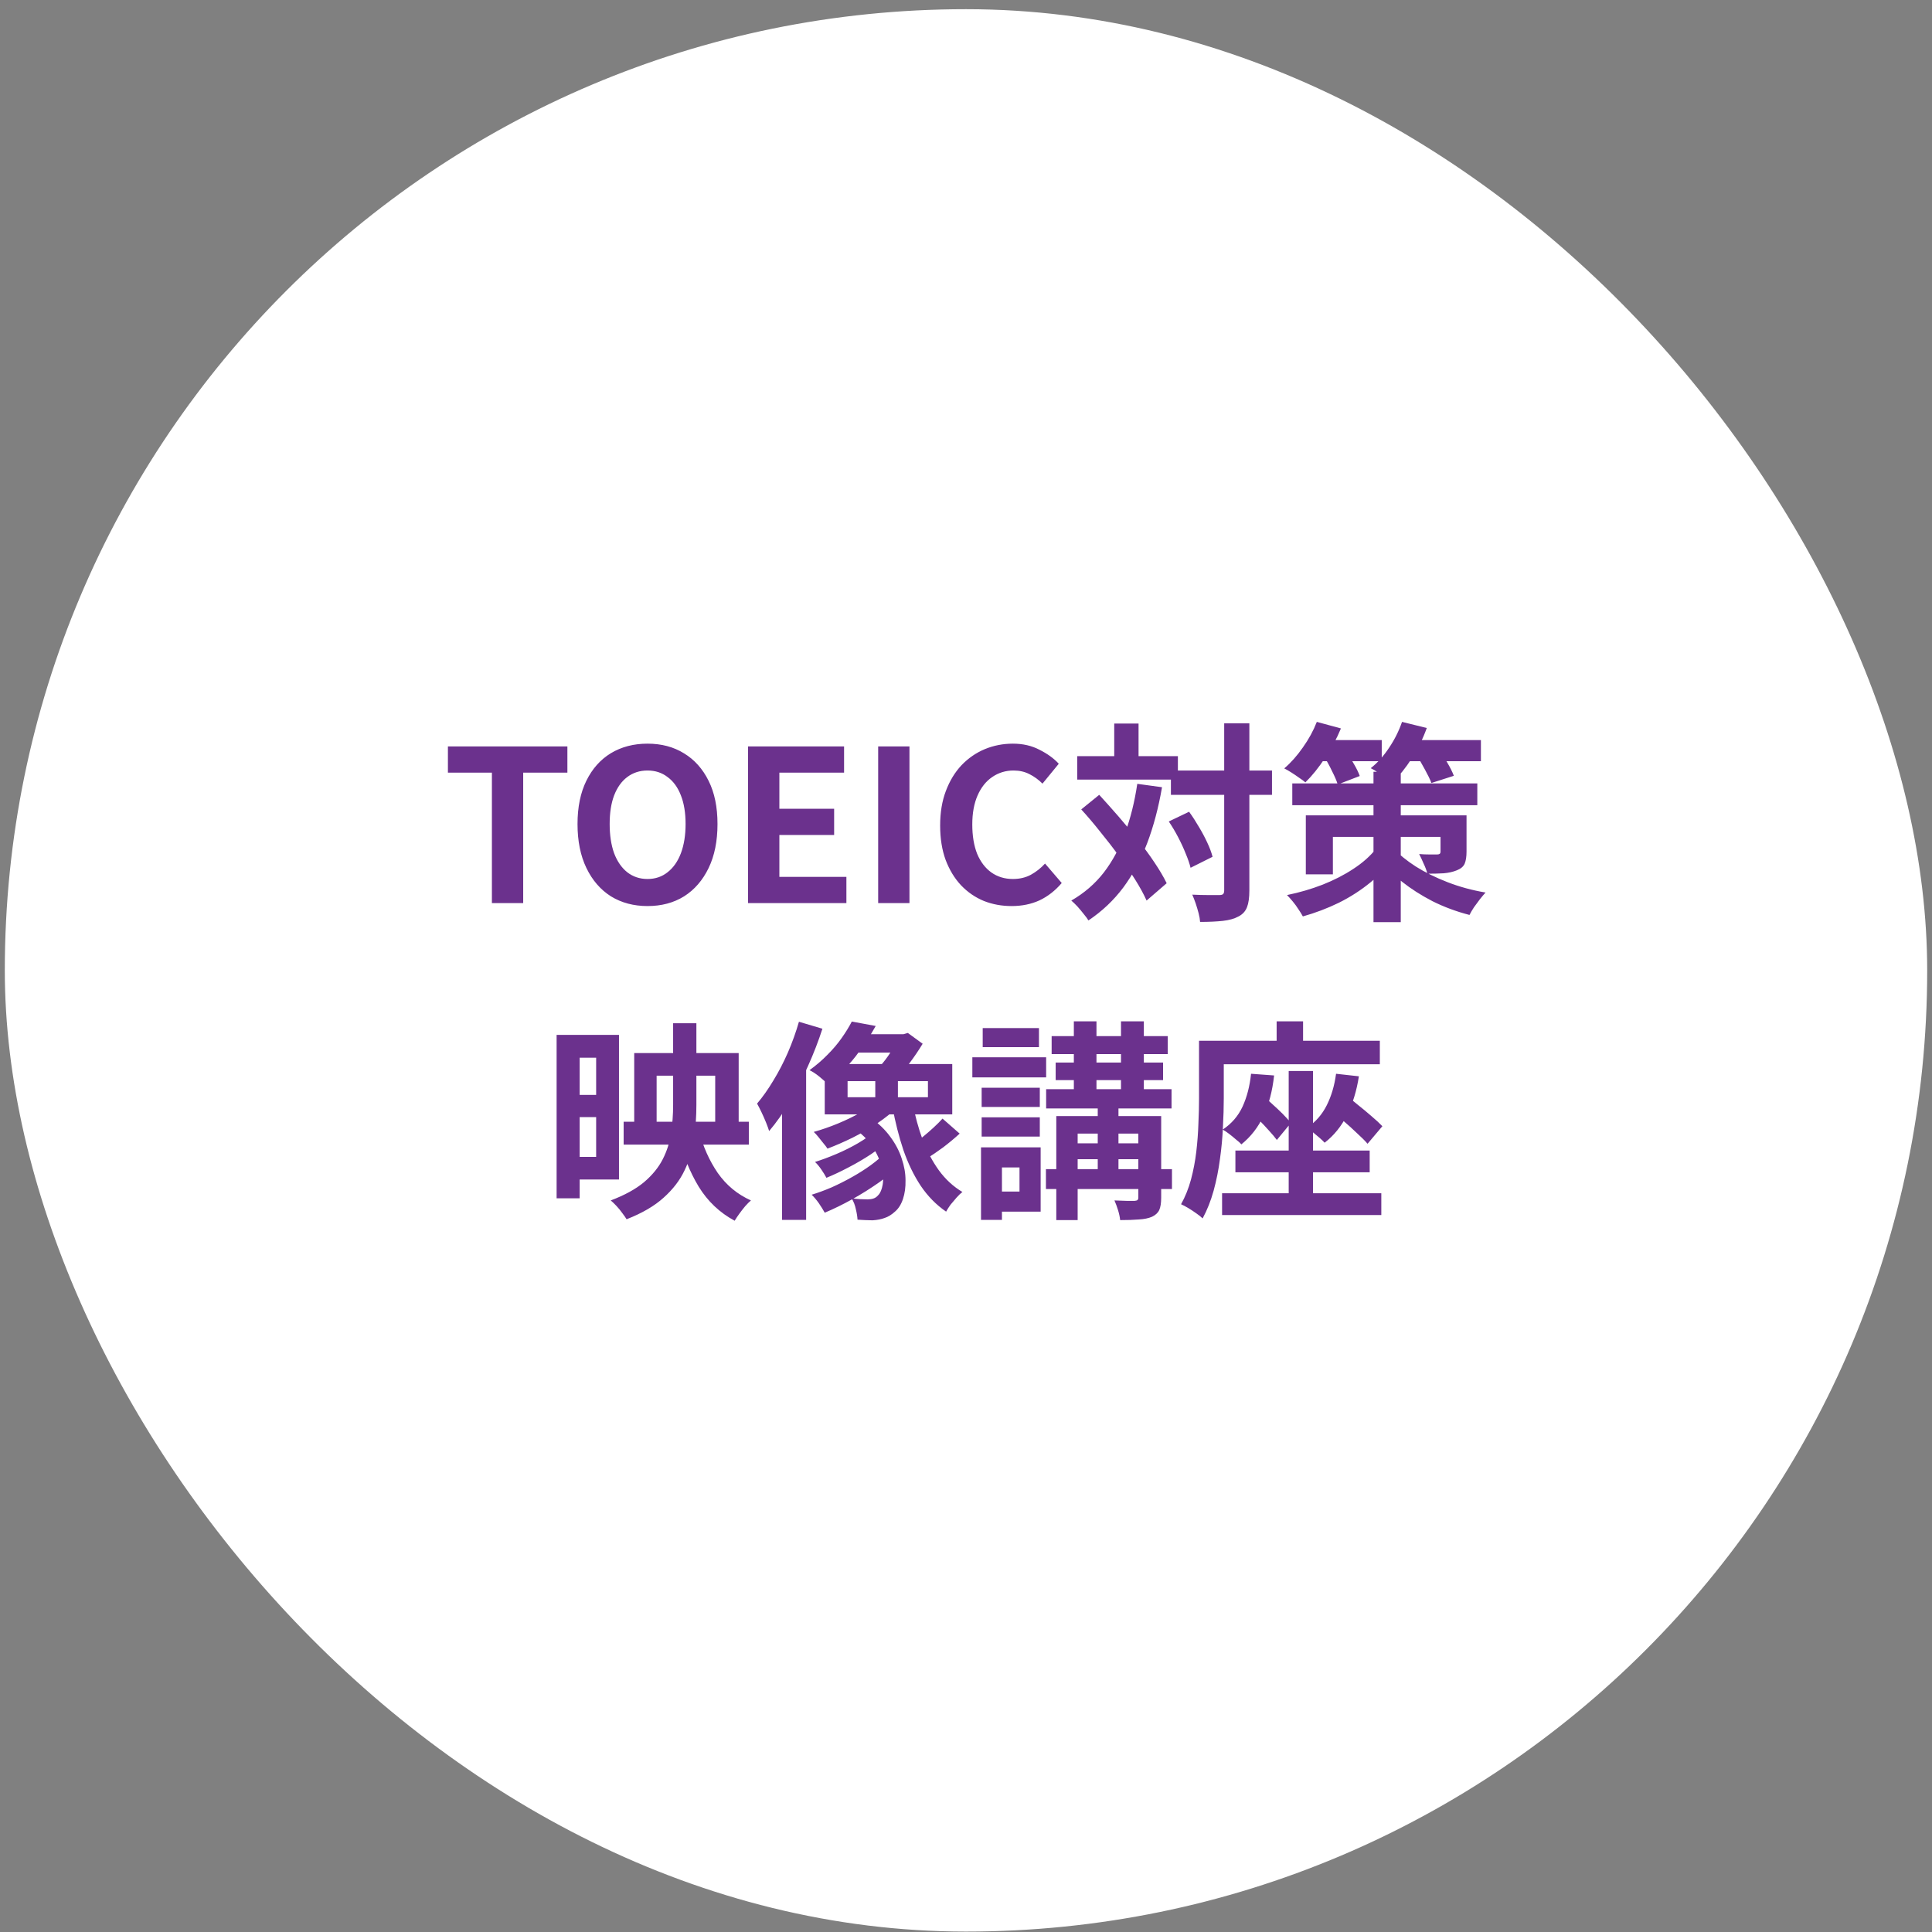
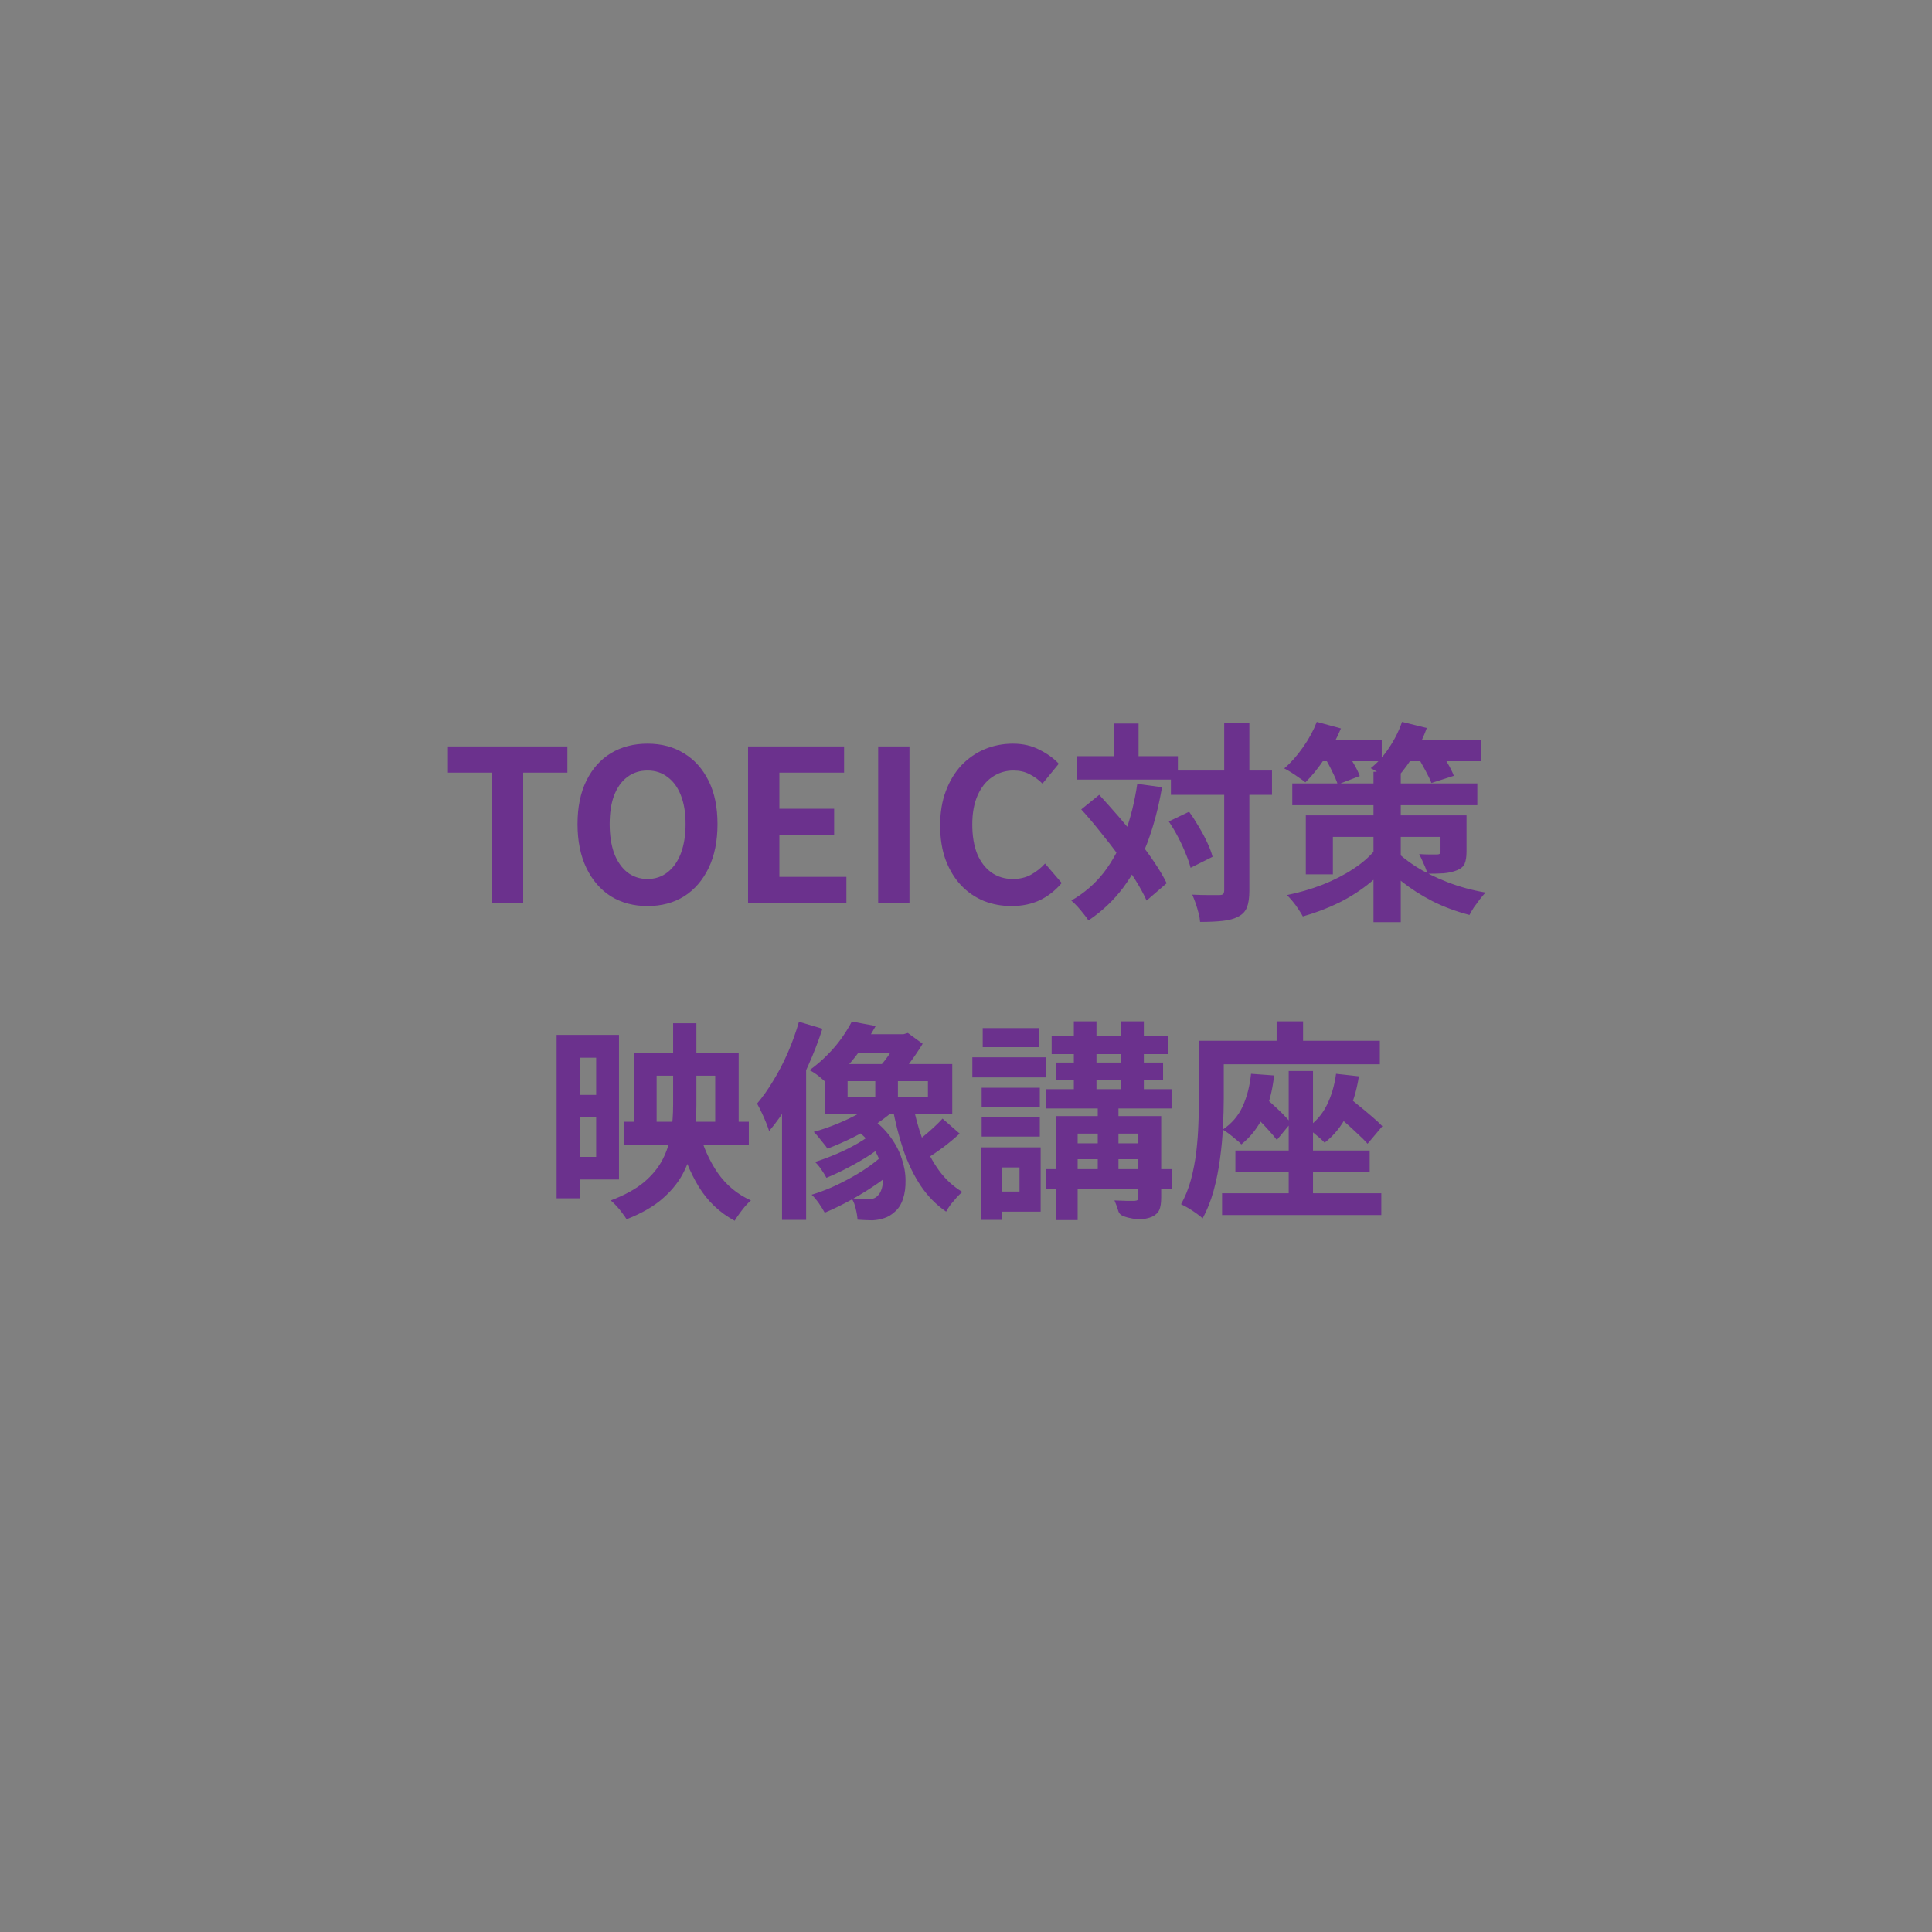
<svg xmlns="http://www.w3.org/2000/svg" width="201" height="201" viewBox="0 0 201 201" fill="none">
  <rect x="0" y="0" width="201" height="201" fill="#808080" stroke="none" />
-   <rect x="0.5" y="0.956" width="200" height="200" rx="100" fill="white" />
-   <path d="M51.176 93.956V80.382H46.6V77.654H59.03V80.382H54.432V93.956H51.176ZM67.365 94.264C65.928 94.264 64.659 93.927 63.559 93.252C62.474 92.563 61.623 91.58 61.008 90.304C60.392 89.028 60.084 87.503 60.084 85.728C60.084 83.968 60.392 82.465 61.008 81.218C61.623 79.971 62.474 79.018 63.559 78.358C64.659 77.698 65.928 77.368 67.365 77.368C68.817 77.368 70.086 77.705 71.171 78.38C72.257 79.04 73.108 79.993 73.724 81.24C74.34 82.472 74.647 83.968 74.647 85.728C74.647 87.503 74.34 89.028 73.724 90.304C73.108 91.58 72.257 92.563 71.171 93.252C70.086 93.927 68.817 94.264 67.365 94.264ZM67.365 91.448C68.172 91.448 68.869 91.213 69.456 90.744C70.057 90.275 70.519 89.615 70.841 88.764C71.164 87.899 71.326 86.887 71.326 85.728C71.326 84.569 71.164 83.579 70.841 82.758C70.519 81.922 70.057 81.284 69.456 80.844C68.869 80.389 68.172 80.162 67.365 80.162C66.559 80.162 65.855 80.389 65.254 80.844C64.667 81.284 64.212 81.922 63.889 82.758C63.581 83.579 63.428 84.569 63.428 85.728C63.428 86.887 63.581 87.899 63.889 88.764C64.212 89.615 64.667 90.275 65.254 90.744C65.855 91.213 66.559 91.448 67.365 91.448ZM77.827 93.956V77.654H87.815V80.382H81.083V84.144H86.781V86.872H81.083V91.228H88.057V93.956H77.827ZM91.362 93.956V77.654H94.618V93.956H91.362ZM105.246 94.264C104.219 94.264 103.259 94.088 102.364 93.736C101.469 93.369 100.677 92.827 99.988 92.108C99.313 91.389 98.778 90.509 98.382 89.468C98.001 88.427 97.81 87.231 97.81 85.882C97.81 84.533 98.008 83.337 98.404 82.296C98.8 81.24 99.343 80.345 100.032 79.612C100.736 78.879 101.543 78.321 102.452 77.94C103.376 77.559 104.351 77.368 105.378 77.368C106.419 77.368 107.343 77.581 108.15 78.006C108.971 78.417 109.639 78.901 110.152 79.458L108.458 81.526C108.047 81.115 107.593 80.785 107.094 80.536C106.61 80.287 106.06 80.162 105.444 80.162C104.623 80.162 103.882 80.389 103.222 80.844C102.577 81.284 102.071 81.922 101.704 82.758C101.337 83.594 101.154 84.599 101.154 85.772C101.154 86.96 101.323 87.979 101.66 88.83C102.012 89.666 102.503 90.311 103.134 90.766C103.779 91.221 104.527 91.448 105.378 91.448C106.082 91.448 106.705 91.301 107.248 91.008C107.805 90.7 108.297 90.311 108.722 89.842L110.46 91.866C109.785 92.658 109.015 93.259 108.15 93.67C107.285 94.066 106.317 94.264 105.246 94.264ZM121.818 80.162H132.334V82.692H121.818V80.162ZM112.072 78.666H122.544V81.108H112.072V78.666ZM127.362 75.256H129.98V92.636C129.98 93.384 129.899 93.963 129.738 94.374C129.576 94.799 129.283 95.122 128.858 95.342C128.432 95.577 127.89 95.731 127.23 95.804C126.57 95.877 125.778 95.914 124.854 95.914C124.839 95.65 124.788 95.349 124.7 95.012C124.612 94.675 124.509 94.33 124.392 93.978C124.274 93.641 124.157 93.34 124.04 93.076C124.656 93.105 125.228 93.12 125.756 93.12C126.284 93.12 126.643 93.12 126.834 93.12C127.024 93.12 127.156 93.091 127.23 93.032C127.318 92.959 127.362 92.827 127.362 92.636V75.256ZM121.598 85.464L123.71 84.452C124.062 84.936 124.399 85.457 124.722 86.014C125.059 86.571 125.352 87.121 125.602 87.664C125.851 88.192 126.034 88.683 126.152 89.138L123.864 90.282C123.761 89.857 123.592 89.365 123.358 88.808C123.138 88.251 122.874 87.679 122.566 87.092C122.258 86.505 121.935 85.963 121.598 85.464ZM112.49 84.21L114.36 82.692C115.005 83.396 115.672 84.144 116.362 84.936C117.051 85.728 117.718 86.535 118.364 87.356C119.024 88.177 119.61 88.977 120.124 89.754C120.637 90.517 121.055 91.228 121.378 91.888L119.288 93.692C118.994 93.032 118.598 92.306 118.1 91.514C117.601 90.722 117.036 89.901 116.406 89.05C115.79 88.199 115.144 87.363 114.47 86.542C113.81 85.706 113.15 84.929 112.49 84.21ZM115.922 75.278H118.452V80.162H115.922V75.278ZM118.32 81.548L120.894 81.9C120.527 84.027 120.014 85.963 119.354 87.708C118.694 89.439 117.865 90.979 116.868 92.328C115.87 93.663 114.66 94.807 113.238 95.76C113.135 95.584 112.974 95.364 112.754 95.1C112.548 94.836 112.328 94.572 112.094 94.308C111.859 94.059 111.646 93.853 111.456 93.692C112.805 92.915 113.934 91.939 114.844 90.766C115.753 89.578 116.486 88.214 117.044 86.674C117.616 85.134 118.041 83.425 118.32 81.548ZM134.446 81.504H153.696V83.77H134.446V81.504ZM142.894 80.294H145.732V95.936H142.894V80.294ZM135.854 84.826H151.254V87.07H138.67V90.964H135.854V84.826ZM149.868 84.826H152.574V88.588C152.574 89.131 152.508 89.556 152.376 89.864C152.244 90.157 151.972 90.385 151.562 90.546C151.166 90.707 150.711 90.81 150.198 90.854C149.699 90.883 149.134 90.898 148.504 90.898C148.416 90.561 148.284 90.209 148.108 89.842C147.946 89.461 147.792 89.131 147.646 88.852C147.998 88.881 148.364 88.896 148.746 88.896C149.127 88.896 149.384 88.896 149.516 88.896C149.633 88.896 149.721 88.874 149.78 88.83C149.838 88.786 149.868 88.705 149.868 88.588V84.826ZM143.158 88.302L145.138 89.05C144.448 90.047 143.605 90.957 142.608 91.778C141.61 92.599 140.51 93.311 139.308 93.912C138.105 94.499 136.851 94.975 135.546 95.342C135.428 95.122 135.274 94.873 135.084 94.594C134.908 94.315 134.71 94.044 134.49 93.78C134.27 93.516 134.072 93.296 133.896 93.12C135.186 92.856 136.418 92.497 137.592 92.042C138.78 91.573 139.85 91.023 140.804 90.392C141.772 89.761 142.556 89.065 143.158 88.302ZM145.05 88.324C145.592 88.925 146.34 89.534 147.294 90.15C148.247 90.751 149.347 91.294 150.594 91.778C151.84 92.262 153.16 92.621 154.554 92.856C154.378 93.047 154.18 93.281 153.96 93.56C153.754 93.839 153.549 94.117 153.344 94.396C153.153 94.689 152.999 94.953 152.882 95.188C151.518 94.836 150.234 94.359 149.032 93.758C147.844 93.142 146.788 92.467 145.864 91.734C144.94 90.986 144.206 90.26 143.664 89.556L145.05 88.324ZM136.888 76.994H143.752V79.194H136.888V76.994ZM145.71 76.994H154.07V79.194H145.71V76.994ZM136.998 75.102L139.506 75.784C139.066 76.855 138.508 77.889 137.834 78.886C137.174 79.883 136.499 80.719 135.81 81.394C135.634 81.247 135.414 81.086 135.15 80.91C134.886 80.719 134.614 80.536 134.336 80.36C134.057 80.184 133.815 80.045 133.61 79.942C134.299 79.355 134.944 78.629 135.546 77.764C136.162 76.899 136.646 76.011 136.998 75.102ZM145.864 75.102L148.438 75.74C148.042 76.84 147.521 77.896 146.876 78.908C146.23 79.905 145.556 80.741 144.852 81.416C144.69 81.269 144.47 81.108 144.192 80.932C143.928 80.741 143.649 80.551 143.356 80.36C143.077 80.169 142.828 80.023 142.608 79.92C143.326 79.348 143.964 78.637 144.522 77.786C145.094 76.935 145.541 76.041 145.864 75.102ZM137.768 78.732L139.924 77.962C140.217 78.387 140.51 78.864 140.804 79.392C141.112 79.905 141.332 80.353 141.464 80.734L139.176 81.614C139.058 81.233 138.86 80.771 138.582 80.228C138.318 79.671 138.046 79.172 137.768 78.732ZM147.338 78.534L149.56 77.852C149.897 78.277 150.227 78.761 150.55 79.304C150.872 79.847 151.107 80.316 151.254 80.712L148.922 81.46C148.775 81.079 148.548 80.609 148.24 80.052C147.946 79.495 147.646 78.989 147.338 78.534ZM64.882 116.706H77.906V119.082H64.882V116.706ZM65.982 109.556H76.85V117.564H74.408V111.91H68.314V117.564H65.982V109.556ZM70.03 106.454H72.45V114.946C72.45 116.149 72.369 117.329 72.208 118.488C72.047 119.632 71.717 120.725 71.218 121.766C70.734 122.793 70.008 123.739 69.04 124.604C68.087 125.469 66.803 126.217 65.19 126.848C65.073 126.657 64.919 126.437 64.728 126.188C64.552 125.939 64.354 125.697 64.134 125.462C63.914 125.227 63.716 125.037 63.54 124.89C64.977 124.347 66.129 123.717 66.994 122.998C67.859 122.265 68.512 121.465 68.952 120.6C69.392 119.735 69.678 118.833 69.81 117.894C69.957 116.941 70.03 115.958 70.03 114.946V106.454ZM72.736 117.696C73.147 119.295 73.792 120.739 74.672 122.03C75.567 123.306 76.718 124.259 78.126 124.89C77.95 125.037 77.752 125.235 77.532 125.484C77.312 125.748 77.107 126.012 76.916 126.276C76.725 126.54 76.564 126.782 76.432 127.002C74.877 126.166 73.631 124.985 72.692 123.46C71.768 121.935 71.057 120.167 70.558 118.158L72.736 117.696ZM59.096 107.664H64.398V122.712H59.096V120.358H62.022V110.04H59.096V107.664ZM59.316 113.912H63.496V116.222H59.316V113.912ZM57.908 107.664H60.306V124.67H57.908V107.664ZM88.62 106.278L91.106 106.74C90.505 107.825 89.801 108.889 88.994 109.93C88.187 110.957 87.227 111.917 86.112 112.812C85.892 112.563 85.599 112.291 85.232 111.998C84.865 111.705 84.528 111.485 84.22 111.338C84.909 110.839 85.533 110.304 86.09 109.732C86.662 109.16 87.153 108.581 87.564 107.994C87.989 107.393 88.341 106.821 88.62 106.278ZM89.324 107.598H94.208V109.512H87.784L89.324 107.598ZM88.18 112.482V114.154H96.54V112.482H88.18ZM85.804 110.7H99.07V115.936H85.804V110.7ZM91.062 111.492H93.416V114.99H91.062V111.492ZM91.458 114.352L93.416 115.144C92.815 115.731 92.103 116.303 91.282 116.86C90.475 117.403 89.617 117.901 88.708 118.356C87.813 118.796 86.941 119.177 86.09 119.5C85.987 119.339 85.848 119.155 85.672 118.95C85.496 118.73 85.32 118.51 85.144 118.29C84.968 118.07 84.807 117.894 84.66 117.762C85.496 117.527 86.339 117.234 87.19 116.882C88.041 116.53 88.84 116.141 89.588 115.716C90.336 115.291 90.959 114.836 91.458 114.352ZM88.752 117.322L90.512 116.244C91.377 116.845 92.081 117.52 92.624 118.268C93.167 119.001 93.563 119.757 93.812 120.534C94.076 121.311 94.208 122.067 94.208 122.8C94.223 123.519 94.135 124.164 93.944 124.736C93.753 125.308 93.475 125.748 93.108 126.056C92.756 126.379 92.397 126.599 92.03 126.716C91.678 126.848 91.26 126.929 90.776 126.958C90.541 126.958 90.285 126.951 90.006 126.936C89.742 126.921 89.478 126.907 89.214 126.892C89.199 126.584 89.141 126.217 89.038 125.792C88.95 125.367 88.803 124.993 88.598 124.67C88.921 124.714 89.221 124.743 89.5 124.758C89.793 124.773 90.05 124.78 90.27 124.78C90.49 124.78 90.688 124.751 90.864 124.692C91.055 124.633 91.223 124.516 91.37 124.34C91.59 124.12 91.744 123.753 91.832 123.24C91.92 122.712 91.883 122.103 91.722 121.414C91.561 120.725 91.245 120.021 90.776 119.302C90.307 118.583 89.632 117.923 88.752 117.322ZM91.04 117.696L92.47 118.664C91.957 119.119 91.333 119.595 90.6 120.094C89.867 120.578 89.089 121.033 88.268 121.458C87.461 121.883 86.699 122.243 85.98 122.536C85.848 122.287 85.672 122.001 85.452 121.678C85.232 121.355 85.012 121.091 84.792 120.886C85.496 120.666 86.244 120.387 87.036 120.05C87.828 119.713 88.576 119.339 89.28 118.928C89.999 118.503 90.585 118.092 91.04 117.696ZM92.096 119.94L93.746 121.084C93.145 121.715 92.389 122.353 91.48 122.998C90.585 123.629 89.639 124.223 88.642 124.78C87.659 125.323 86.713 125.785 85.804 126.166C85.643 125.873 85.437 125.543 85.188 125.176C84.939 124.824 84.689 124.531 84.44 124.296C85.115 124.091 85.811 123.834 86.53 123.526C87.249 123.203 87.96 122.844 88.664 122.448C89.368 122.052 90.013 121.641 90.6 121.216C91.201 120.776 91.7 120.351 92.096 119.94ZM98.058 116.376L99.84 117.938C99.312 118.422 98.74 118.899 98.124 119.368C97.508 119.823 96.943 120.204 96.43 120.512L94.956 119.082C95.279 118.862 95.623 118.598 95.99 118.29C96.371 117.982 96.745 117.659 97.112 117.322C97.493 116.97 97.809 116.655 98.058 116.376ZM94.956 114.792C95.205 116.112 95.55 117.373 95.99 118.576C96.445 119.764 97.009 120.827 97.684 121.766C98.373 122.705 99.187 123.453 100.126 124.01C99.935 124.157 99.73 124.355 99.51 124.604C99.305 124.839 99.099 125.081 98.894 125.33C98.703 125.594 98.549 125.836 98.432 126.056C97.405 125.352 96.525 124.457 95.792 123.372C95.073 122.287 94.472 121.047 93.988 119.654C93.519 118.246 93.137 116.743 92.844 115.144L94.956 114.792ZM93.416 107.598H93.988L94.45 107.466L95.99 108.588C95.594 109.248 95.132 109.93 94.604 110.634C94.076 111.338 93.563 111.939 93.064 112.438C92.888 112.189 92.653 111.91 92.36 111.602C92.067 111.294 91.817 111.045 91.612 110.854C91.949 110.487 92.294 110.033 92.646 109.49C92.998 108.933 93.255 108.449 93.416 108.038V107.598ZM83.12 106.3L85.562 107.026C85.151 108.302 84.653 109.593 84.066 110.898C83.494 112.203 82.863 113.443 82.174 114.616C81.485 115.775 80.766 116.794 80.018 117.674C79.959 117.469 79.857 117.183 79.71 116.816C79.563 116.449 79.402 116.083 79.226 115.716C79.05 115.349 78.896 115.049 78.764 114.814C79.351 114.125 79.915 113.325 80.458 112.416C81.015 111.507 81.521 110.531 81.976 109.49C82.431 108.434 82.812 107.371 83.12 106.3ZM81.36 112.35L83.802 109.908L83.868 109.952V126.914H81.36V112.35ZM109.41 107.796H121.488V109.666H109.41V107.796ZM108.838 113.318H121.884V115.32H108.838V113.318ZM108.816 121.634H121.928V123.702H108.816V121.634ZM111.06 118.95H119.86V120.6H111.06V118.95ZM109.828 110.546H121.004V112.372H109.828V110.546ZM111.72 106.256H114.074V114.198H111.72V106.256ZM116.626 106.256H119.002V114.198H116.626V106.256ZM114.206 114.33H116.362V122.844H114.206V114.33ZM118.43 116.112H120.806V124.604C120.806 125.161 120.74 125.587 120.608 125.88C120.476 126.173 120.227 126.408 119.86 126.584C119.493 126.745 119.031 126.841 118.474 126.87C117.931 126.914 117.286 126.936 116.538 126.936C116.509 126.628 116.435 126.283 116.318 125.902C116.201 125.521 116.076 125.183 115.944 124.89C116.369 124.905 116.787 124.919 117.198 124.934C117.623 124.934 117.909 124.934 118.056 124.934C118.203 124.919 118.298 124.89 118.342 124.846C118.401 124.787 118.43 124.699 118.43 124.582V116.112ZM109.894 116.112H119.288V117.938H112.116V126.936H109.894V116.112ZM102.128 113.164H108.178V115.166H102.128V113.164ZM102.238 106.96H108.09V108.94H102.238V106.96ZM102.128 116.244H108.178V118.246H102.128V116.244ZM101.16 109.996H108.838V112.086H101.16V109.996ZM103.36 119.368H108.266V126.056H103.36V123.966H106.066V121.458H103.36V119.368ZM102.062 119.368H104.24V126.914H102.062V119.368ZM134.072 111.426H136.602V125.264H134.072V111.426ZM128.528 119.698H142.498V121.964H128.528V119.698ZM127.142 124.142H143.708V126.408H127.142V124.142ZM130.156 111.712L132.554 111.888C132.378 113.501 132.011 114.902 131.454 116.09C130.897 117.278 130.127 118.268 129.144 119.06C129.027 118.913 128.843 118.745 128.594 118.554C128.359 118.349 128.117 118.151 127.868 117.96C127.619 117.769 127.399 117.623 127.208 117.52C128.132 116.904 128.821 116.105 129.276 115.122C129.731 114.125 130.024 112.988 130.156 111.712ZM129.826 115.43L131.234 113.868C131.586 114.147 131.953 114.469 132.334 114.836C132.73 115.188 133.104 115.54 133.456 115.892C133.808 116.244 134.087 116.559 134.292 116.838L132.84 118.598C132.635 118.319 132.363 117.997 132.026 117.63C131.689 117.249 131.329 116.867 130.948 116.486C130.567 116.105 130.193 115.753 129.826 115.43ZM139 111.712L141.376 111.976C141.141 113.487 140.731 114.829 140.144 116.002C139.557 117.175 138.78 118.136 137.812 118.884C137.68 118.737 137.504 118.569 137.284 118.378C137.064 118.187 136.837 117.997 136.602 117.806C136.367 117.601 136.162 117.439 135.986 117.322C136.866 116.735 137.548 115.958 138.032 114.99C138.516 114.022 138.839 112.929 139 111.712ZM138.384 115.43L139.88 113.802C140.291 114.139 140.745 114.513 141.244 114.924C141.743 115.32 142.219 115.716 142.674 116.112C143.143 116.508 143.525 116.86 143.818 117.168L142.278 118.994C141.999 118.671 141.633 118.305 141.178 117.894C140.738 117.469 140.269 117.043 139.77 116.618C139.286 116.178 138.824 115.782 138.384 115.43ZM132.818 106.256H135.568V110.15H132.818V106.256ZM126.13 108.28H143.554V110.722H126.13V108.28ZM124.744 108.28H127.318V114.286C127.318 115.181 127.289 116.171 127.23 117.256C127.186 118.327 127.083 119.434 126.922 120.578C126.775 121.707 126.555 122.807 126.262 123.878C125.969 124.934 125.587 125.895 125.118 126.76C124.957 126.599 124.737 126.423 124.458 126.232C124.194 126.041 123.915 125.858 123.622 125.682C123.329 125.506 123.079 125.374 122.874 125.286C123.314 124.494 123.659 123.636 123.908 122.712C124.157 121.773 124.341 120.813 124.458 119.83C124.575 118.833 124.649 117.857 124.678 116.904C124.722 115.951 124.744 115.071 124.744 114.264V108.28Z" fill="#6B318D" />
+   <path d="M51.176 93.956V80.382H46.6V77.654H59.03V80.382H54.432V93.956H51.176ZM67.365 94.264C65.928 94.264 64.659 93.927 63.559 93.252C62.474 92.563 61.623 91.58 61.008 90.304C60.392 89.028 60.084 87.503 60.084 85.728C60.084 83.968 60.392 82.465 61.008 81.218C61.623 79.971 62.474 79.018 63.559 78.358C64.659 77.698 65.928 77.368 67.365 77.368C68.817 77.368 70.086 77.705 71.171 78.38C72.257 79.04 73.108 79.993 73.724 81.24C74.34 82.472 74.647 83.968 74.647 85.728C74.647 87.503 74.34 89.028 73.724 90.304C73.108 91.58 72.257 92.563 71.171 93.252C70.086 93.927 68.817 94.264 67.365 94.264ZM67.365 91.448C68.172 91.448 68.869 91.213 69.456 90.744C70.057 90.275 70.519 89.615 70.841 88.764C71.164 87.899 71.326 86.887 71.326 85.728C71.326 84.569 71.164 83.579 70.841 82.758C70.519 81.922 70.057 81.284 69.456 80.844C68.869 80.389 68.172 80.162 67.365 80.162C66.559 80.162 65.855 80.389 65.254 80.844C64.667 81.284 64.212 81.922 63.889 82.758C63.581 83.579 63.428 84.569 63.428 85.728C63.428 86.887 63.581 87.899 63.889 88.764C64.212 89.615 64.667 90.275 65.254 90.744C65.855 91.213 66.559 91.448 67.365 91.448ZM77.827 93.956V77.654H87.815V80.382H81.083V84.144H86.781V86.872H81.083V91.228H88.057V93.956H77.827ZM91.362 93.956V77.654H94.618V93.956H91.362ZM105.246 94.264C104.219 94.264 103.259 94.088 102.364 93.736C101.469 93.369 100.677 92.827 99.988 92.108C99.313 91.389 98.778 90.509 98.382 89.468C98.001 88.427 97.81 87.231 97.81 85.882C97.81 84.533 98.008 83.337 98.404 82.296C98.8 81.24 99.343 80.345 100.032 79.612C100.736 78.879 101.543 78.321 102.452 77.94C103.376 77.559 104.351 77.368 105.378 77.368C106.419 77.368 107.343 77.581 108.15 78.006C108.971 78.417 109.639 78.901 110.152 79.458L108.458 81.526C108.047 81.115 107.593 80.785 107.094 80.536C106.61 80.287 106.06 80.162 105.444 80.162C104.623 80.162 103.882 80.389 103.222 80.844C102.577 81.284 102.071 81.922 101.704 82.758C101.337 83.594 101.154 84.599 101.154 85.772C101.154 86.96 101.323 87.979 101.66 88.83C102.012 89.666 102.503 90.311 103.134 90.766C103.779 91.221 104.527 91.448 105.378 91.448C106.082 91.448 106.705 91.301 107.248 91.008C107.805 90.7 108.297 90.311 108.722 89.842L110.46 91.866C109.785 92.658 109.015 93.259 108.15 93.67C107.285 94.066 106.317 94.264 105.246 94.264ZM121.818 80.162H132.334V82.692H121.818V80.162ZM112.072 78.666H122.544V81.108H112.072V78.666ZM127.362 75.256H129.98V92.636C129.98 93.384 129.899 93.963 129.738 94.374C129.576 94.799 129.283 95.122 128.858 95.342C128.432 95.577 127.89 95.731 127.23 95.804C126.57 95.877 125.778 95.914 124.854 95.914C124.839 95.65 124.788 95.349 124.7 95.012C124.612 94.675 124.509 94.33 124.392 93.978C124.274 93.641 124.157 93.34 124.04 93.076C124.656 93.105 125.228 93.12 125.756 93.12C126.284 93.12 126.643 93.12 126.834 93.12C127.024 93.12 127.156 93.091 127.23 93.032C127.318 92.959 127.362 92.827 127.362 92.636V75.256ZM121.598 85.464L123.71 84.452C124.062 84.936 124.399 85.457 124.722 86.014C125.059 86.571 125.352 87.121 125.602 87.664C125.851 88.192 126.034 88.683 126.152 89.138L123.864 90.282C123.761 89.857 123.592 89.365 123.358 88.808C123.138 88.251 122.874 87.679 122.566 87.092C122.258 86.505 121.935 85.963 121.598 85.464ZM112.49 84.21L114.36 82.692C115.005 83.396 115.672 84.144 116.362 84.936C117.051 85.728 117.718 86.535 118.364 87.356C119.024 88.177 119.61 88.977 120.124 89.754C120.637 90.517 121.055 91.228 121.378 91.888L119.288 93.692C118.994 93.032 118.598 92.306 118.1 91.514C117.601 90.722 117.036 89.901 116.406 89.05C115.79 88.199 115.144 87.363 114.47 86.542C113.81 85.706 113.15 84.929 112.49 84.21ZM115.922 75.278H118.452V80.162H115.922V75.278ZM118.32 81.548L120.894 81.9C120.527 84.027 120.014 85.963 119.354 87.708C118.694 89.439 117.865 90.979 116.868 92.328C115.87 93.663 114.66 94.807 113.238 95.76C113.135 95.584 112.974 95.364 112.754 95.1C112.548 94.836 112.328 94.572 112.094 94.308C111.859 94.059 111.646 93.853 111.456 93.692C112.805 92.915 113.934 91.939 114.844 90.766C115.753 89.578 116.486 88.214 117.044 86.674C117.616 85.134 118.041 83.425 118.32 81.548ZM134.446 81.504H153.696V83.77H134.446V81.504ZM142.894 80.294H145.732V95.936H142.894V80.294ZM135.854 84.826H151.254V87.07H138.67V90.964H135.854V84.826ZM149.868 84.826H152.574V88.588C152.574 89.131 152.508 89.556 152.376 89.864C152.244 90.157 151.972 90.385 151.562 90.546C151.166 90.707 150.711 90.81 150.198 90.854C149.699 90.883 149.134 90.898 148.504 90.898C148.416 90.561 148.284 90.209 148.108 89.842C147.946 89.461 147.792 89.131 147.646 88.852C147.998 88.881 148.364 88.896 148.746 88.896C149.127 88.896 149.384 88.896 149.516 88.896C149.633 88.896 149.721 88.874 149.78 88.83C149.838 88.786 149.868 88.705 149.868 88.588V84.826ZM143.158 88.302L145.138 89.05C144.448 90.047 143.605 90.957 142.608 91.778C141.61 92.599 140.51 93.311 139.308 93.912C138.105 94.499 136.851 94.975 135.546 95.342C135.428 95.122 135.274 94.873 135.084 94.594C134.908 94.315 134.71 94.044 134.49 93.78C134.27 93.516 134.072 93.296 133.896 93.12C135.186 92.856 136.418 92.497 137.592 92.042C138.78 91.573 139.85 91.023 140.804 90.392C141.772 89.761 142.556 89.065 143.158 88.302ZM145.05 88.324C145.592 88.925 146.34 89.534 147.294 90.15C148.247 90.751 149.347 91.294 150.594 91.778C151.84 92.262 153.16 92.621 154.554 92.856C154.378 93.047 154.18 93.281 153.96 93.56C153.754 93.839 153.549 94.117 153.344 94.396C153.153 94.689 152.999 94.953 152.882 95.188C151.518 94.836 150.234 94.359 149.032 93.758C147.844 93.142 146.788 92.467 145.864 91.734C144.94 90.986 144.206 90.26 143.664 89.556L145.05 88.324ZM136.888 76.994H143.752V79.194H136.888V76.994ZM145.71 76.994H154.07V79.194H145.71V76.994ZM136.998 75.102L139.506 75.784C139.066 76.855 138.508 77.889 137.834 78.886C137.174 79.883 136.499 80.719 135.81 81.394C135.634 81.247 135.414 81.086 135.15 80.91C134.886 80.719 134.614 80.536 134.336 80.36C134.057 80.184 133.815 80.045 133.61 79.942C134.299 79.355 134.944 78.629 135.546 77.764C136.162 76.899 136.646 76.011 136.998 75.102ZM145.864 75.102L148.438 75.74C148.042 76.84 147.521 77.896 146.876 78.908C146.23 79.905 145.556 80.741 144.852 81.416C144.69 81.269 144.47 81.108 144.192 80.932C143.928 80.741 143.649 80.551 143.356 80.36C143.077 80.169 142.828 80.023 142.608 79.92C143.326 79.348 143.964 78.637 144.522 77.786C145.094 76.935 145.541 76.041 145.864 75.102ZM137.768 78.732L139.924 77.962C140.217 78.387 140.51 78.864 140.804 79.392C141.112 79.905 141.332 80.353 141.464 80.734L139.176 81.614C139.058 81.233 138.86 80.771 138.582 80.228C138.318 79.671 138.046 79.172 137.768 78.732ZM147.338 78.534L149.56 77.852C149.897 78.277 150.227 78.761 150.55 79.304C150.872 79.847 151.107 80.316 151.254 80.712L148.922 81.46C148.775 81.079 148.548 80.609 148.24 80.052C147.946 79.495 147.646 78.989 147.338 78.534ZM64.882 116.706H77.906V119.082H64.882V116.706ZM65.982 109.556H76.85V117.564H74.408V111.91H68.314V117.564H65.982V109.556ZM70.03 106.454H72.45V114.946C72.45 116.149 72.369 117.329 72.208 118.488C72.047 119.632 71.717 120.725 71.218 121.766C70.734 122.793 70.008 123.739 69.04 124.604C68.087 125.469 66.803 126.217 65.19 126.848C65.073 126.657 64.919 126.437 64.728 126.188C64.552 125.939 64.354 125.697 64.134 125.462C63.914 125.227 63.716 125.037 63.54 124.89C64.977 124.347 66.129 123.717 66.994 122.998C67.859 122.265 68.512 121.465 68.952 120.6C69.392 119.735 69.678 118.833 69.81 117.894C69.957 116.941 70.03 115.958 70.03 114.946V106.454ZM72.736 117.696C73.147 119.295 73.792 120.739 74.672 122.03C75.567 123.306 76.718 124.259 78.126 124.89C77.95 125.037 77.752 125.235 77.532 125.484C77.312 125.748 77.107 126.012 76.916 126.276C76.725 126.54 76.564 126.782 76.432 127.002C74.877 126.166 73.631 124.985 72.692 123.46C71.768 121.935 71.057 120.167 70.558 118.158L72.736 117.696ZM59.096 107.664H64.398V122.712H59.096V120.358H62.022V110.04H59.096V107.664ZM59.316 113.912H63.496V116.222H59.316V113.912ZM57.908 107.664H60.306V124.67H57.908V107.664ZM88.62 106.278L91.106 106.74C90.505 107.825 89.801 108.889 88.994 109.93C88.187 110.957 87.227 111.917 86.112 112.812C85.892 112.563 85.599 112.291 85.232 111.998C84.865 111.705 84.528 111.485 84.22 111.338C84.909 110.839 85.533 110.304 86.09 109.732C86.662 109.16 87.153 108.581 87.564 107.994C87.989 107.393 88.341 106.821 88.62 106.278ZM89.324 107.598H94.208V109.512H87.784L89.324 107.598ZM88.18 112.482V114.154H96.54V112.482H88.18ZM85.804 110.7H99.07V115.936H85.804V110.7ZM91.062 111.492H93.416V114.99H91.062V111.492ZM91.458 114.352L93.416 115.144C92.815 115.731 92.103 116.303 91.282 116.86C90.475 117.403 89.617 117.901 88.708 118.356C87.813 118.796 86.941 119.177 86.09 119.5C85.987 119.339 85.848 119.155 85.672 118.95C85.496 118.73 85.32 118.51 85.144 118.29C84.968 118.07 84.807 117.894 84.66 117.762C85.496 117.527 86.339 117.234 87.19 116.882C88.041 116.53 88.84 116.141 89.588 115.716C90.336 115.291 90.959 114.836 91.458 114.352ZM88.752 117.322L90.512 116.244C91.377 116.845 92.081 117.52 92.624 118.268C93.167 119.001 93.563 119.757 93.812 120.534C94.076 121.311 94.208 122.067 94.208 122.8C94.223 123.519 94.135 124.164 93.944 124.736C93.753 125.308 93.475 125.748 93.108 126.056C92.756 126.379 92.397 126.599 92.03 126.716C91.678 126.848 91.26 126.929 90.776 126.958C90.541 126.958 90.285 126.951 90.006 126.936C89.742 126.921 89.478 126.907 89.214 126.892C89.199 126.584 89.141 126.217 89.038 125.792C88.95 125.367 88.803 124.993 88.598 124.67C88.921 124.714 89.221 124.743 89.5 124.758C89.793 124.773 90.05 124.78 90.27 124.78C90.49 124.78 90.688 124.751 90.864 124.692C91.055 124.633 91.223 124.516 91.37 124.34C91.59 124.12 91.744 123.753 91.832 123.24C91.92 122.712 91.883 122.103 91.722 121.414C91.561 120.725 91.245 120.021 90.776 119.302C90.307 118.583 89.632 117.923 88.752 117.322ZM91.04 117.696L92.47 118.664C91.957 119.119 91.333 119.595 90.6 120.094C89.867 120.578 89.089 121.033 88.268 121.458C87.461 121.883 86.699 122.243 85.98 122.536C85.848 122.287 85.672 122.001 85.452 121.678C85.232 121.355 85.012 121.091 84.792 120.886C85.496 120.666 86.244 120.387 87.036 120.05C87.828 119.713 88.576 119.339 89.28 118.928C89.999 118.503 90.585 118.092 91.04 117.696ZM92.096 119.94L93.746 121.084C93.145 121.715 92.389 122.353 91.48 122.998C90.585 123.629 89.639 124.223 88.642 124.78C87.659 125.323 86.713 125.785 85.804 126.166C85.643 125.873 85.437 125.543 85.188 125.176C84.939 124.824 84.689 124.531 84.44 124.296C85.115 124.091 85.811 123.834 86.53 123.526C87.249 123.203 87.96 122.844 88.664 122.448C89.368 122.052 90.013 121.641 90.6 121.216C91.201 120.776 91.7 120.351 92.096 119.94ZM98.058 116.376L99.84 117.938C99.312 118.422 98.74 118.899 98.124 119.368C97.508 119.823 96.943 120.204 96.43 120.512L94.956 119.082C95.279 118.862 95.623 118.598 95.99 118.29C96.371 117.982 96.745 117.659 97.112 117.322C97.493 116.97 97.809 116.655 98.058 116.376ZM94.956 114.792C95.205 116.112 95.55 117.373 95.99 118.576C96.445 119.764 97.009 120.827 97.684 121.766C98.373 122.705 99.187 123.453 100.126 124.01C99.935 124.157 99.73 124.355 99.51 124.604C99.305 124.839 99.099 125.081 98.894 125.33C98.703 125.594 98.549 125.836 98.432 126.056C97.405 125.352 96.525 124.457 95.792 123.372C95.073 122.287 94.472 121.047 93.988 119.654C93.519 118.246 93.137 116.743 92.844 115.144L94.956 114.792ZM93.416 107.598H93.988L94.45 107.466L95.99 108.588C95.594 109.248 95.132 109.93 94.604 110.634C94.076 111.338 93.563 111.939 93.064 112.438C92.888 112.189 92.653 111.91 92.36 111.602C92.067 111.294 91.817 111.045 91.612 110.854C91.949 110.487 92.294 110.033 92.646 109.49C92.998 108.933 93.255 108.449 93.416 108.038V107.598ZM83.12 106.3L85.562 107.026C85.151 108.302 84.653 109.593 84.066 110.898C83.494 112.203 82.863 113.443 82.174 114.616C81.485 115.775 80.766 116.794 80.018 117.674C79.959 117.469 79.857 117.183 79.71 116.816C79.563 116.449 79.402 116.083 79.226 115.716C79.05 115.349 78.896 115.049 78.764 114.814C79.351 114.125 79.915 113.325 80.458 112.416C81.015 111.507 81.521 110.531 81.976 109.49C82.431 108.434 82.812 107.371 83.12 106.3ZM81.36 112.35L83.802 109.908L83.868 109.952V126.914H81.36V112.35ZM109.41 107.796H121.488V109.666H109.41V107.796ZM108.838 113.318H121.884V115.32H108.838V113.318ZM108.816 121.634H121.928V123.702H108.816V121.634ZM111.06 118.95H119.86V120.6H111.06V118.95ZM109.828 110.546H121.004V112.372H109.828V110.546ZM111.72 106.256H114.074V114.198H111.72V106.256ZM116.626 106.256H119.002V114.198H116.626V106.256ZM114.206 114.33H116.362V122.844H114.206V114.33ZM118.43 116.112H120.806V124.604C120.806 125.161 120.74 125.587 120.608 125.88C120.476 126.173 120.227 126.408 119.86 126.584C119.493 126.745 119.031 126.841 118.474 126.87C116.509 126.628 116.435 126.283 116.318 125.902C116.201 125.521 116.076 125.183 115.944 124.89C116.369 124.905 116.787 124.919 117.198 124.934C117.623 124.934 117.909 124.934 118.056 124.934C118.203 124.919 118.298 124.89 118.342 124.846C118.401 124.787 118.43 124.699 118.43 124.582V116.112ZM109.894 116.112H119.288V117.938H112.116V126.936H109.894V116.112ZM102.128 113.164H108.178V115.166H102.128V113.164ZM102.238 106.96H108.09V108.94H102.238V106.96ZM102.128 116.244H108.178V118.246H102.128V116.244ZM101.16 109.996H108.838V112.086H101.16V109.996ZM103.36 119.368H108.266V126.056H103.36V123.966H106.066V121.458H103.36V119.368ZM102.062 119.368H104.24V126.914H102.062V119.368ZM134.072 111.426H136.602V125.264H134.072V111.426ZM128.528 119.698H142.498V121.964H128.528V119.698ZM127.142 124.142H143.708V126.408H127.142V124.142ZM130.156 111.712L132.554 111.888C132.378 113.501 132.011 114.902 131.454 116.09C130.897 117.278 130.127 118.268 129.144 119.06C129.027 118.913 128.843 118.745 128.594 118.554C128.359 118.349 128.117 118.151 127.868 117.96C127.619 117.769 127.399 117.623 127.208 117.52C128.132 116.904 128.821 116.105 129.276 115.122C129.731 114.125 130.024 112.988 130.156 111.712ZM129.826 115.43L131.234 113.868C131.586 114.147 131.953 114.469 132.334 114.836C132.73 115.188 133.104 115.54 133.456 115.892C133.808 116.244 134.087 116.559 134.292 116.838L132.84 118.598C132.635 118.319 132.363 117.997 132.026 117.63C131.689 117.249 131.329 116.867 130.948 116.486C130.567 116.105 130.193 115.753 129.826 115.43ZM139 111.712L141.376 111.976C141.141 113.487 140.731 114.829 140.144 116.002C139.557 117.175 138.78 118.136 137.812 118.884C137.68 118.737 137.504 118.569 137.284 118.378C137.064 118.187 136.837 117.997 136.602 117.806C136.367 117.601 136.162 117.439 135.986 117.322C136.866 116.735 137.548 115.958 138.032 114.99C138.516 114.022 138.839 112.929 139 111.712ZM138.384 115.43L139.88 113.802C140.291 114.139 140.745 114.513 141.244 114.924C141.743 115.32 142.219 115.716 142.674 116.112C143.143 116.508 143.525 116.86 143.818 117.168L142.278 118.994C141.999 118.671 141.633 118.305 141.178 117.894C140.738 117.469 140.269 117.043 139.77 116.618C139.286 116.178 138.824 115.782 138.384 115.43ZM132.818 106.256H135.568V110.15H132.818V106.256ZM126.13 108.28H143.554V110.722H126.13V108.28ZM124.744 108.28H127.318V114.286C127.318 115.181 127.289 116.171 127.23 117.256C127.186 118.327 127.083 119.434 126.922 120.578C126.775 121.707 126.555 122.807 126.262 123.878C125.969 124.934 125.587 125.895 125.118 126.76C124.957 126.599 124.737 126.423 124.458 126.232C124.194 126.041 123.915 125.858 123.622 125.682C123.329 125.506 123.079 125.374 122.874 125.286C123.314 124.494 123.659 123.636 123.908 122.712C124.157 121.773 124.341 120.813 124.458 119.83C124.575 118.833 124.649 117.857 124.678 116.904C124.722 115.951 124.744 115.071 124.744 114.264V108.28Z" fill="#6B318D" />
</svg>